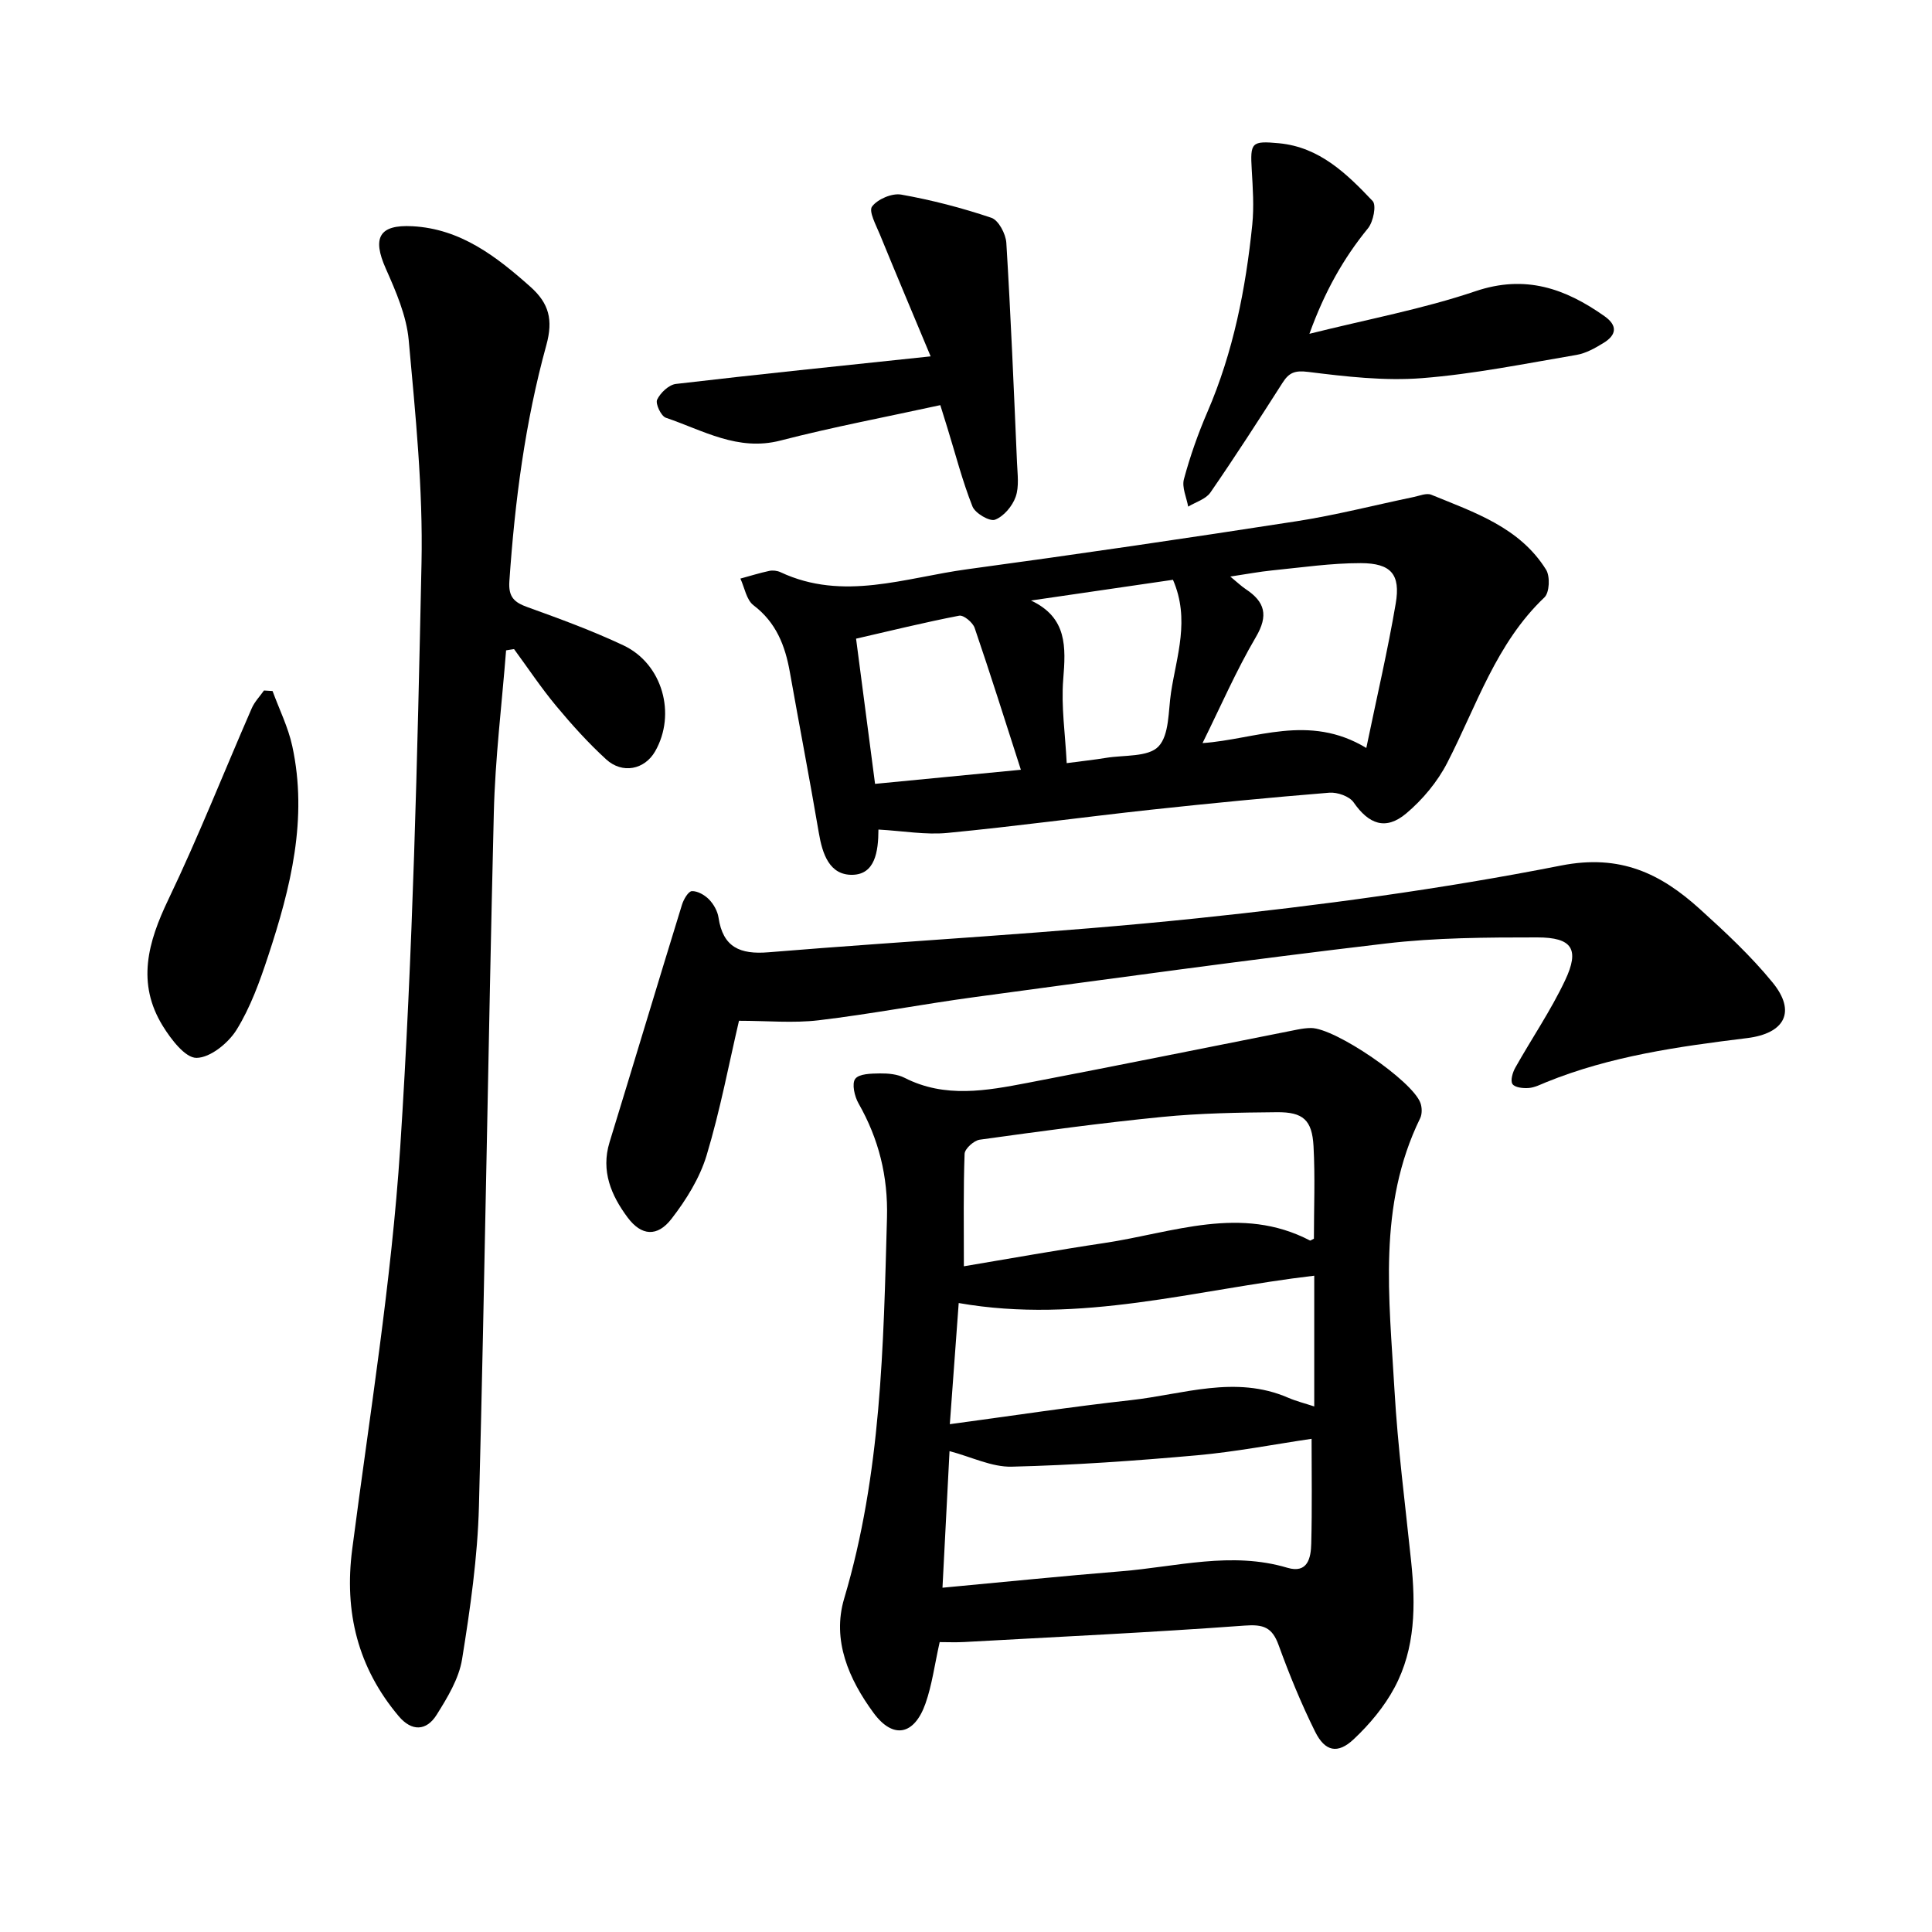
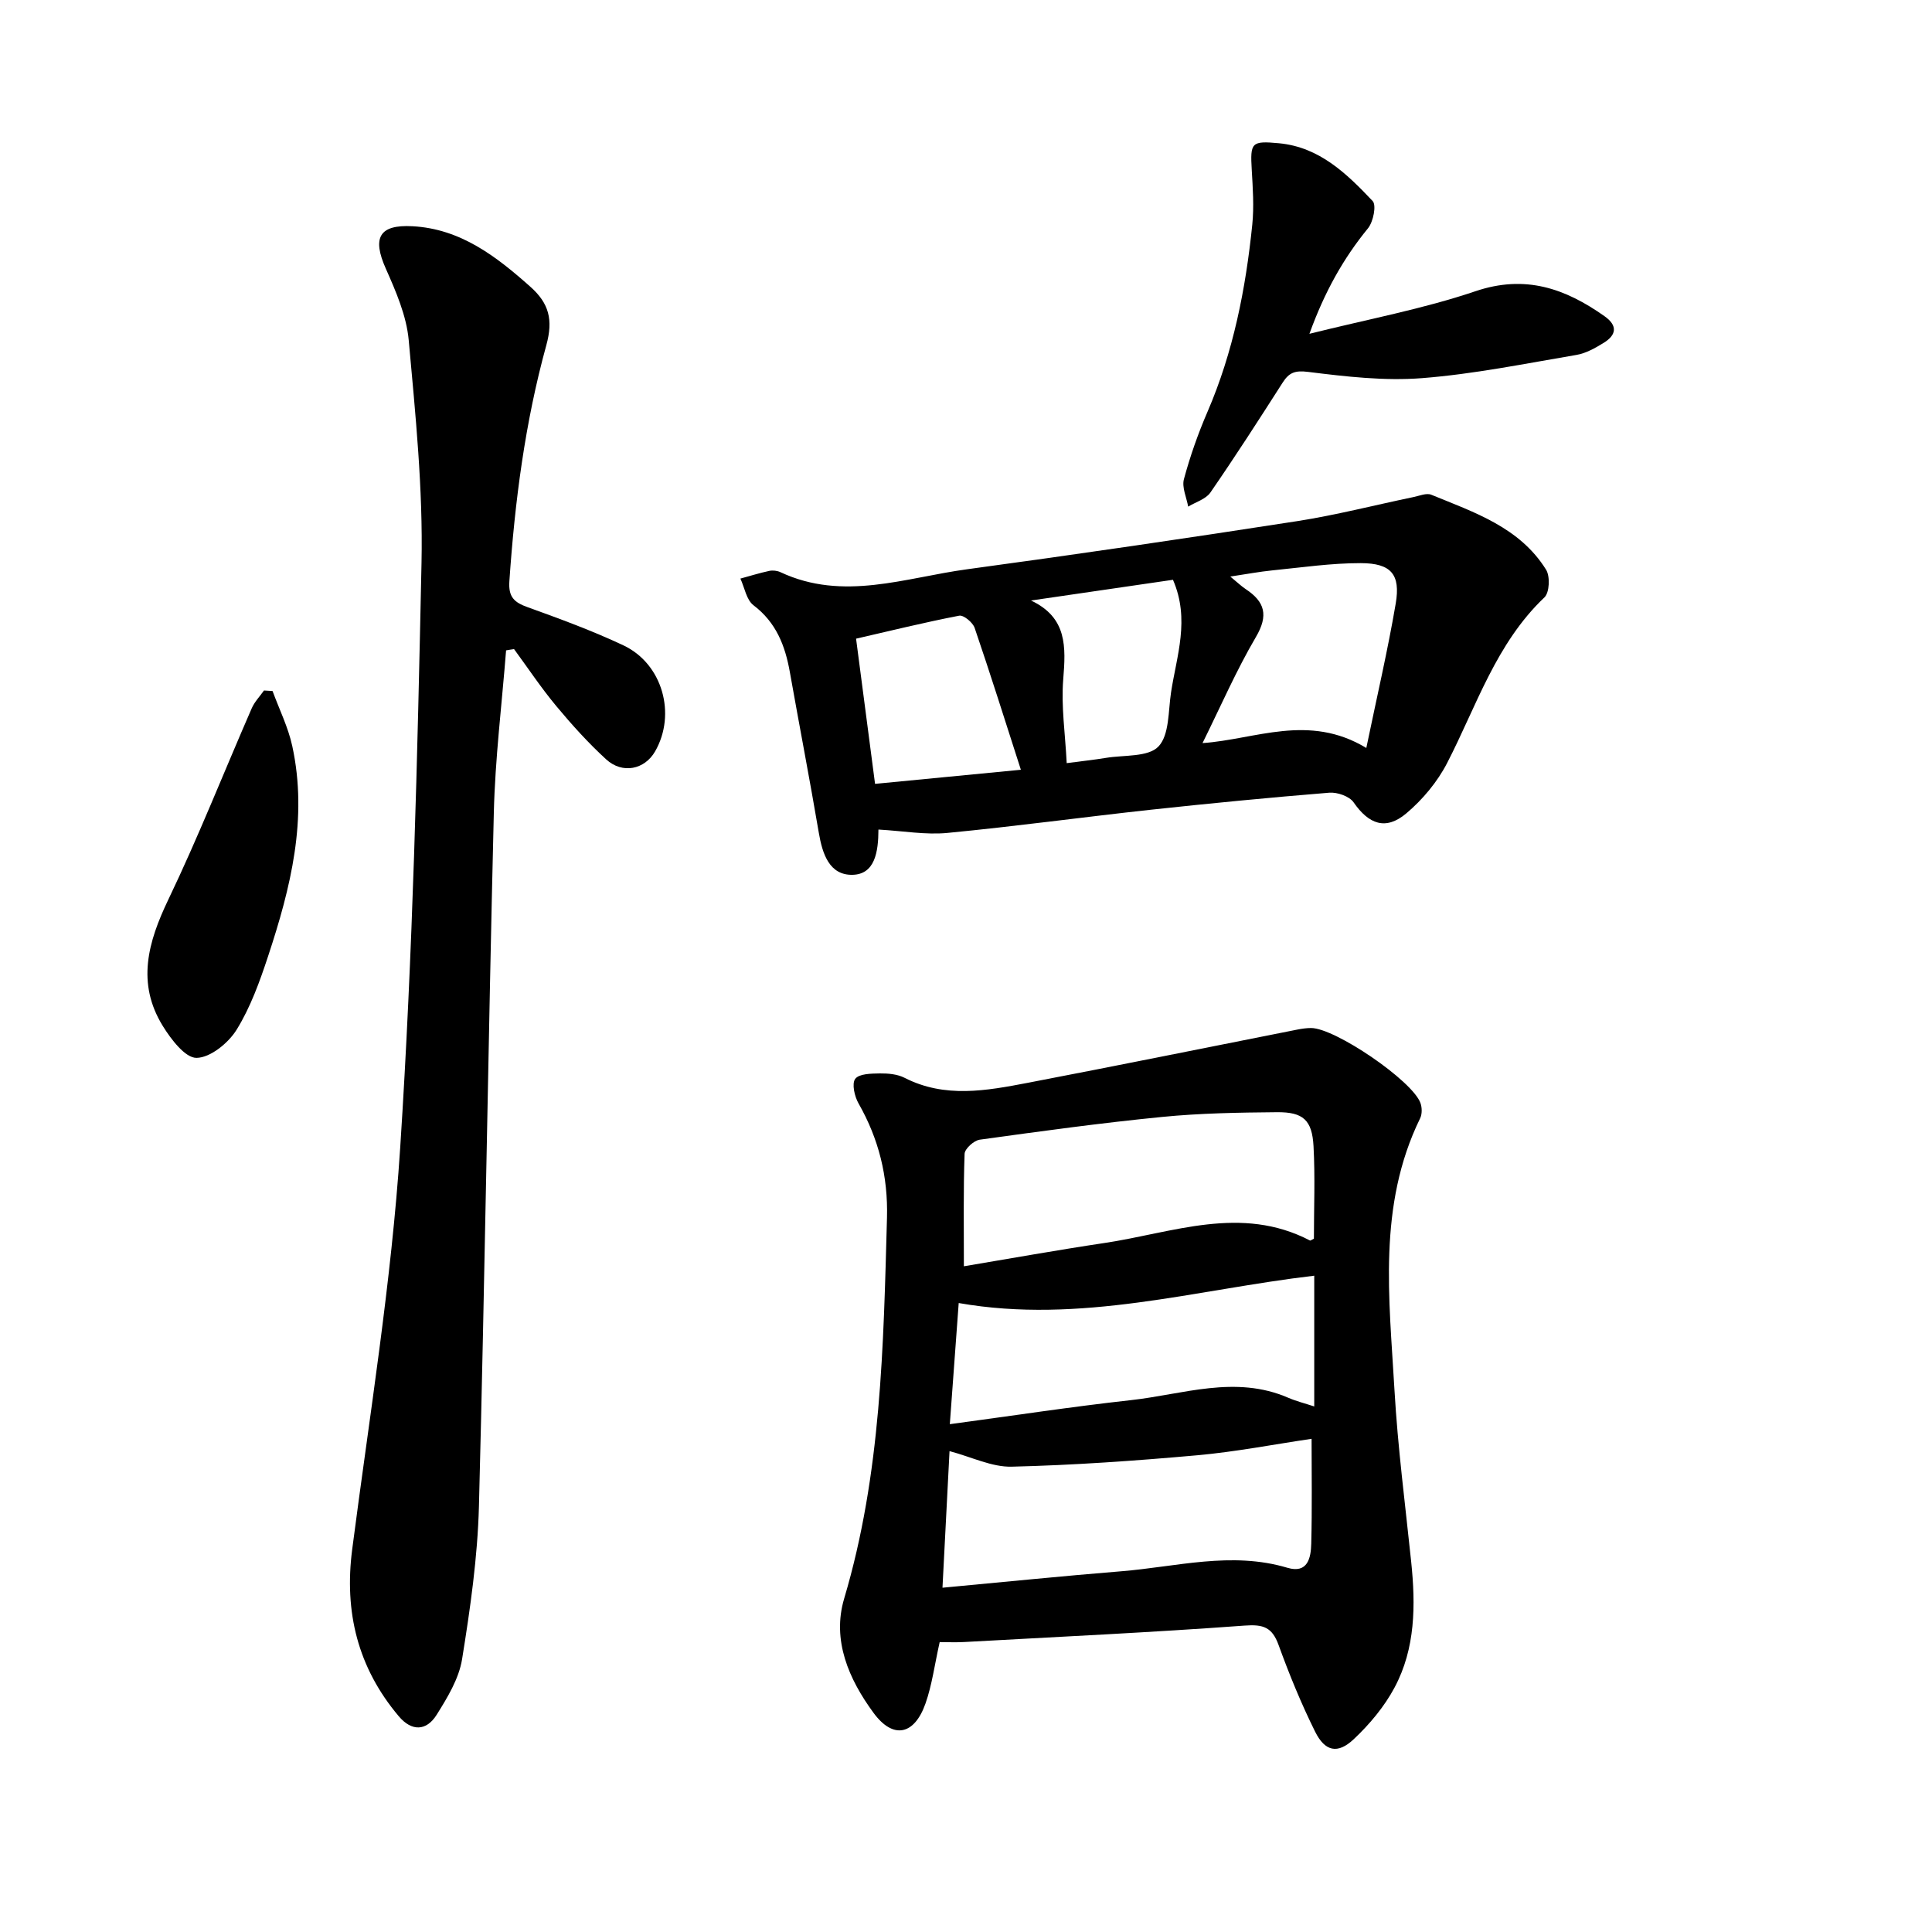
<svg xmlns="http://www.w3.org/2000/svg" enable-background="new 0 0 400 400" viewBox="0 0 400 400">
  <path d="m194.55 339.98c-1.06 4.72-1.58 8.86-2.94 12.72-2.31 6.55-6.7 7.46-10.76 1.92-5.09-6.93-8.65-15.01-6.07-23.67 7.68-25.8 8.13-52.29 8.86-78.82.23-8.57-1.69-16.3-5.89-23.68-.83-1.45-1.43-4.1-.68-5.09.81-1.07 3.33-1.09 5.1-1.12 1.71-.02 3.63.15 5.11.91 8.37 4.27 16.96 2.67 25.49 1.04 18.64-3.57 37.23-7.35 55.85-11.03.93-.18 1.89-.32 2.83-.32 4.98.01 20.98 10.91 22.64 15.53.34.94.36 2.3-.07 3.17-8.84 18.08-6.39 37.27-5.31 56.23.68 11.88 2.23 23.72 3.46 35.57.93 8.98.9 17.93-3.45 26.06-2.11 3.95-5.16 7.6-8.44 10.68-3.32 3.13-5.95 2.57-8-1.56-2.88-5.8-5.35-11.84-7.56-17.93-1.33-3.67-3.13-4.32-7.02-4.03-19.32 1.42-38.67 2.33-58.01 3.4-1.73.1-3.47.02-5.14.02zm5.01-77.81c9.74-1.63 19.4-3.37 29.1-4.82 14.15-2.11 28.29-7.96 42.57-.51.08.04.28-.13.8-.38 0-6.26.27-12.73-.08-19.17-.3-5.41-2.15-7.07-7.58-7.02-7.93.07-15.89.2-23.77.98-12.62 1.24-25.2 2.97-37.76 4.71-1.2.17-3.09 1.87-3.13 2.92-.27 7.4-.15 14.85-.15 23.29zm71.99 35.72c-7.79 1.15-15.7 2.69-23.69 3.41-12.77 1.14-25.58 2.05-38.4 2.36-4.12.1-8.3-2.01-12.87-3.22-.48 9.36-.95 18.47-1.46 28.28 12.72-1.18 24.83-2.42 36.96-3.4 11.46-.92 22.86-4.19 34.45-.73 4.24 1.26 4.87-2.09 4.94-5 .19-7.3.07-14.6.07-21.7zm-74.9-3.03c13.03-1.75 25.21-3.62 37.46-4.97 10.82-1.19 21.64-5.25 32.58-.51 1.66.72 3.44 1.16 5.41 1.81 0-9.43 0-18.38 0-27.07-24.56 2.87-48.41 10.08-73.61 5.66-.63 8.45-1.19 16.16-1.84 25.08z" />
  <path d="m104.78 134.65c-.88 11.22-2.27 22.42-2.54 33.66-1.17 47.84-1.84 95.68-3.08 143.52-.28 10.59-1.8 21.2-3.49 31.68-.65 4.04-3.04 7.97-5.28 11.54-2.09 3.32-5.12 3.5-7.84.27-8.47-10.05-11.32-21.55-9.63-34.56 3.59-27.7 8.13-55.35 9.94-83.18 2.62-40.27 3.56-80.67 4.41-121.03.32-15.36-1.26-30.79-2.65-46.13-.46-5.05-2.65-10.09-4.75-14.82-2.82-6.34-1.42-9.14 5.53-8.76 9.95.53 17.35 6.24 24.44 12.56 3.82 3.41 4.72 6.8 3.27 12.07-4.4 15.96-6.52 32.35-7.65 48.88-.22 3.24.98 4.36 3.77 5.36 6.69 2.41 13.4 4.87 19.83 7.9 8.11 3.81 11.01 14.24 6.57 21.96-2.16 3.76-6.76 4.74-10.14 1.64-3.71-3.4-7.11-7.17-10.33-11.04-3.12-3.75-5.84-7.84-8.73-11.78-.56.07-1.1.17-1.65.26z" />
  <path d="m181.87 171.75c-.01 4.69-.76 9.26-5.35 9.37-4.79.11-6.25-4.31-6.99-8.68-1.89-11.12-4.03-22.19-6-33.29-.97-5.47-2.83-10.28-7.53-13.84-1.46-1.11-1.84-3.64-2.71-5.52 1.99-.54 3.96-1.16 5.97-1.59.74-.16 1.66-.05 2.34.27 12.98 6.08 25.82 1.12 38.64-.61 22.78-3.09 45.52-6.43 68.24-9.95 8.12-1.26 16.12-3.33 24.17-5 1.22-.25 2.69-.89 3.68-.48 8.91 3.65 18.31 6.75 23.77 15.52.86 1.38.71 4.73-.34 5.73-10.04 9.54-14.05 22.47-20.13 34.26-2.02 3.93-5.09 7.61-8.47 10.46-4.26 3.59-7.76 2.26-10.91-2.28-.87-1.26-3.38-2.14-5.04-2-12.34 1-24.67 2.2-36.98 3.53-14.04 1.53-28.04 3.45-42.1 4.8-4.49.43-9.12-.41-14.26-.7zm101.01-16.89c2.21-10.69 4.45-20.25 6.09-29.91 1.02-6.03-.95-8.34-7.22-8.36-6.13-.01-12.27.9-18.4 1.51-2.62.26-5.21.76-8.63 1.27 1.52 1.25 2.3 2.01 3.19 2.6 3.98 2.63 4.75 5.43 2.11 9.92-4.07 6.93-7.29 14.36-11.05 21.96 10.97-.76 21.98-6.21 33.91 1.01zm-101.71 7.43c9.86-.95 19.4-1.88 30.19-2.92-3.31-10.28-6.32-19.87-9.57-29.37-.39-1.13-2.29-2.71-3.2-2.53-7.2 1.39-14.33 3.15-21.35 4.76 1.36 10.42 2.63 20.12 3.93 30.06zm32.29-37.96c7.53 3.54 7.21 9.62 6.67 16.33-.45 5.59.42 11.29.72 17.34 3.14-.42 5.65-.68 8.13-1.09 3.74-.62 8.73-.13 10.86-2.35 2.28-2.39 2.02-7.33 2.61-11.2 1.15-7.56 3.97-15.11.4-23.32-9.79 1.43-19.59 2.86-29.39 4.29z" />
-   <path d="m153 211.34c-2.06 8.8-3.88 18.5-6.71 27.88-1.42 4.69-4.22 9.19-7.25 13.11-2.94 3.81-6.24 3.58-9.11-.28-3.37-4.53-5.56-9.59-3.73-15.56 5.03-16.39 9.95-32.81 15-49.19.34-1.1 1.31-2.76 2.04-2.8 1.18-.05 2.66.8 3.56 1.72.95.98 1.76 2.41 1.96 3.75.92 6.17 4.47 7.67 10.33 7.19 29.59-2.44 59.27-3.96 88.79-7.04 25.22-2.63 50.46-6.02 75.32-10.92 12.28-2.42 20.64 1.67 28.75 9.02 5.28 4.78 10.56 9.7 15.05 15.2 4.97 6.09 2.47 10.56-5.3 11.51-14.14 1.74-28.26 3.71-41.61 9.14-1.17.48-2.37 1.1-3.59 1.19-1.14.09-2.85-.09-3.35-.81-.48-.68.01-2.39.56-3.37 3.41-6.07 7.37-11.85 10.33-18.12 3.05-6.45 1.47-8.88-5.77-8.88-10.48 0-21.03.04-31.41 1.27-28.36 3.34-56.65 7.25-84.95 11.07-10.83 1.46-21.58 3.53-32.43 4.82-5.26.62-10.65.1-16.48.1z" />
-   <path d="m271.1 69.11c12.12-3.03 23.51-5.14 34.36-8.81 10.33-3.5 18.6-.58 26.73 5.16 2.79 1.97 2.47 3.91-.19 5.54-1.73 1.06-3.65 2.15-5.6 2.48-10.63 1.8-21.25 3.97-31.97 4.81-7.79.61-15.77-.32-23.57-1.29-2.78-.35-3.98.14-5.33 2.26-4.88 7.63-9.78 15.25-14.93 22.71-.95 1.38-3.04 1.97-4.6 2.92-.34-1.91-1.34-3.99-.88-5.69 1.28-4.74 2.92-9.41 4.87-13.92 5.35-12.4 7.92-25.45 9.28-38.77.38-3.75.11-7.58-.11-11.36-.33-5.64-.09-6.03 5.65-5.49 8.38.79 14.03 6.31 19.38 11.96.82.86.14 4.28-.95 5.63-5.15 6.3-9.01 13.21-12.14 21.86z" />
-   <path d="m192.68 73.78c-3.64-8.71-7.12-16.95-10.51-25.23-.79-1.93-2.36-4.81-1.62-5.79 1.15-1.54 4.14-2.81 6.04-2.47 6.31 1.12 12.58 2.75 18.66 4.8 1.49.5 2.98 3.33 3.1 5.18.93 15.16 1.55 30.34 2.21 45.52.1 2.37.47 4.95-.28 7.08-.68 1.92-2.47 4.05-4.27 4.73-1.11.42-4.11-1.33-4.67-2.74-2.09-5.28-3.51-10.82-5.19-16.26-.46-1.48-.92-2.95-1.47-4.72-11.22 2.45-22.25 4.53-33.09 7.33-8.85 2.29-16.06-2.13-23.73-4.72-.99-.33-2.2-2.91-1.81-3.74.67-1.42 2.43-3.09 3.89-3.26 16.97-1.99 33.98-3.72 52.74-5.71z" />
+   <path d="m271.1 69.11c12.12-3.03 23.51-5.14 34.36-8.81 10.33-3.5 18.6-.58 26.73 5.16 2.79 1.97 2.47 3.91-.19 5.54-1.73 1.06-3.65 2.15-5.6 2.48-10.63 1.8-21.25 3.97-31.97 4.81-7.79.61-15.77-.32-23.57-1.29-2.78-.35-3.98.14-5.33 2.26-4.88 7.63-9.78 15.25-14.93 22.71-.95 1.38-3.04 1.97-4.6 2.92-.34-1.91-1.34-3.99-.88-5.69 1.28-4.74 2.92-9.41 4.87-13.92 5.35-12.4 7.92-25.45 9.28-38.77.38-3.75.11-7.58-.11-11.36-.33-5.64-.09-6.03 5.65-5.49 8.38.79 14.03 6.31 19.38 11.96.82.86.14 4.28-.95 5.63-5.15 6.3-9.01 13.21-12.14 21.86" />
  <path d="m56.43 143.07c1.39 3.79 3.23 7.48 4.08 11.39 3.26 15-.33 29.35-4.99 43.47-1.73 5.25-3.65 10.6-6.53 15.26-1.71 2.76-5.44 5.8-8.3 5.83-2.34.03-5.29-3.85-6.99-6.61-5.46-8.85-3.08-17.34 1.15-26.16 6.22-12.98 11.51-26.41 17.27-39.61.58-1.34 1.68-2.46 2.53-3.68.6.03 1.19.07 1.78.11z" />
</svg>